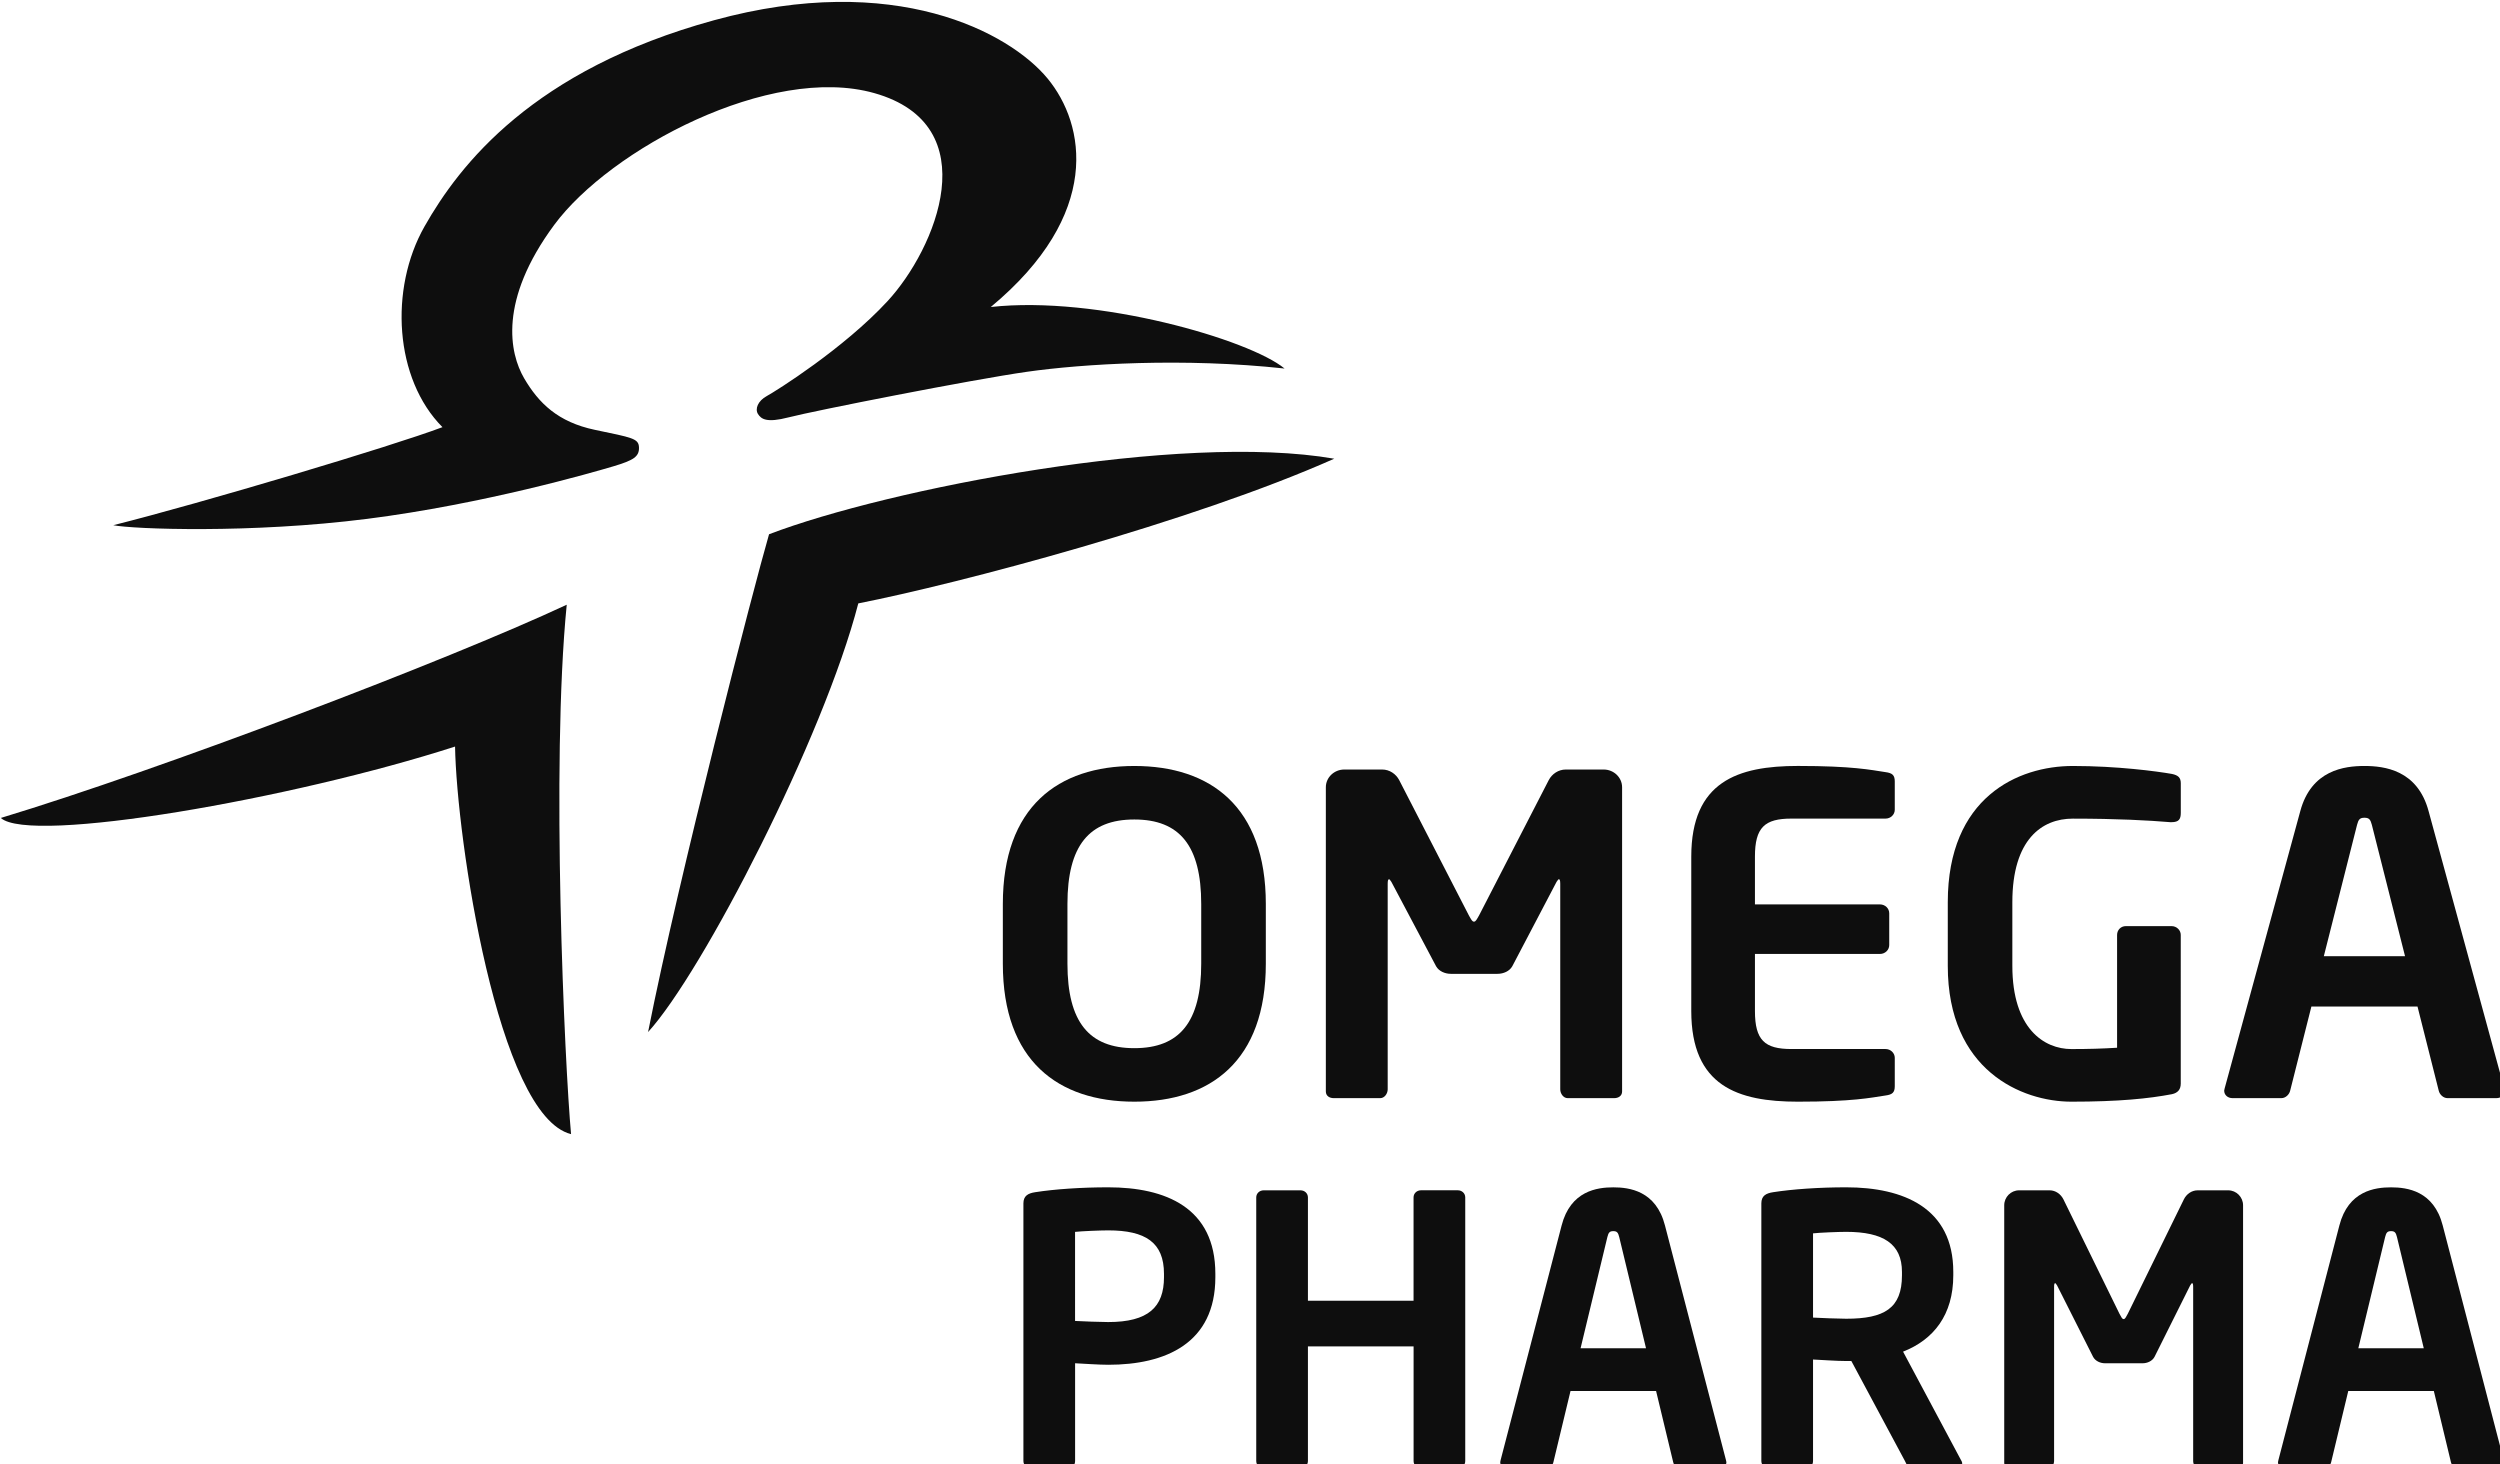
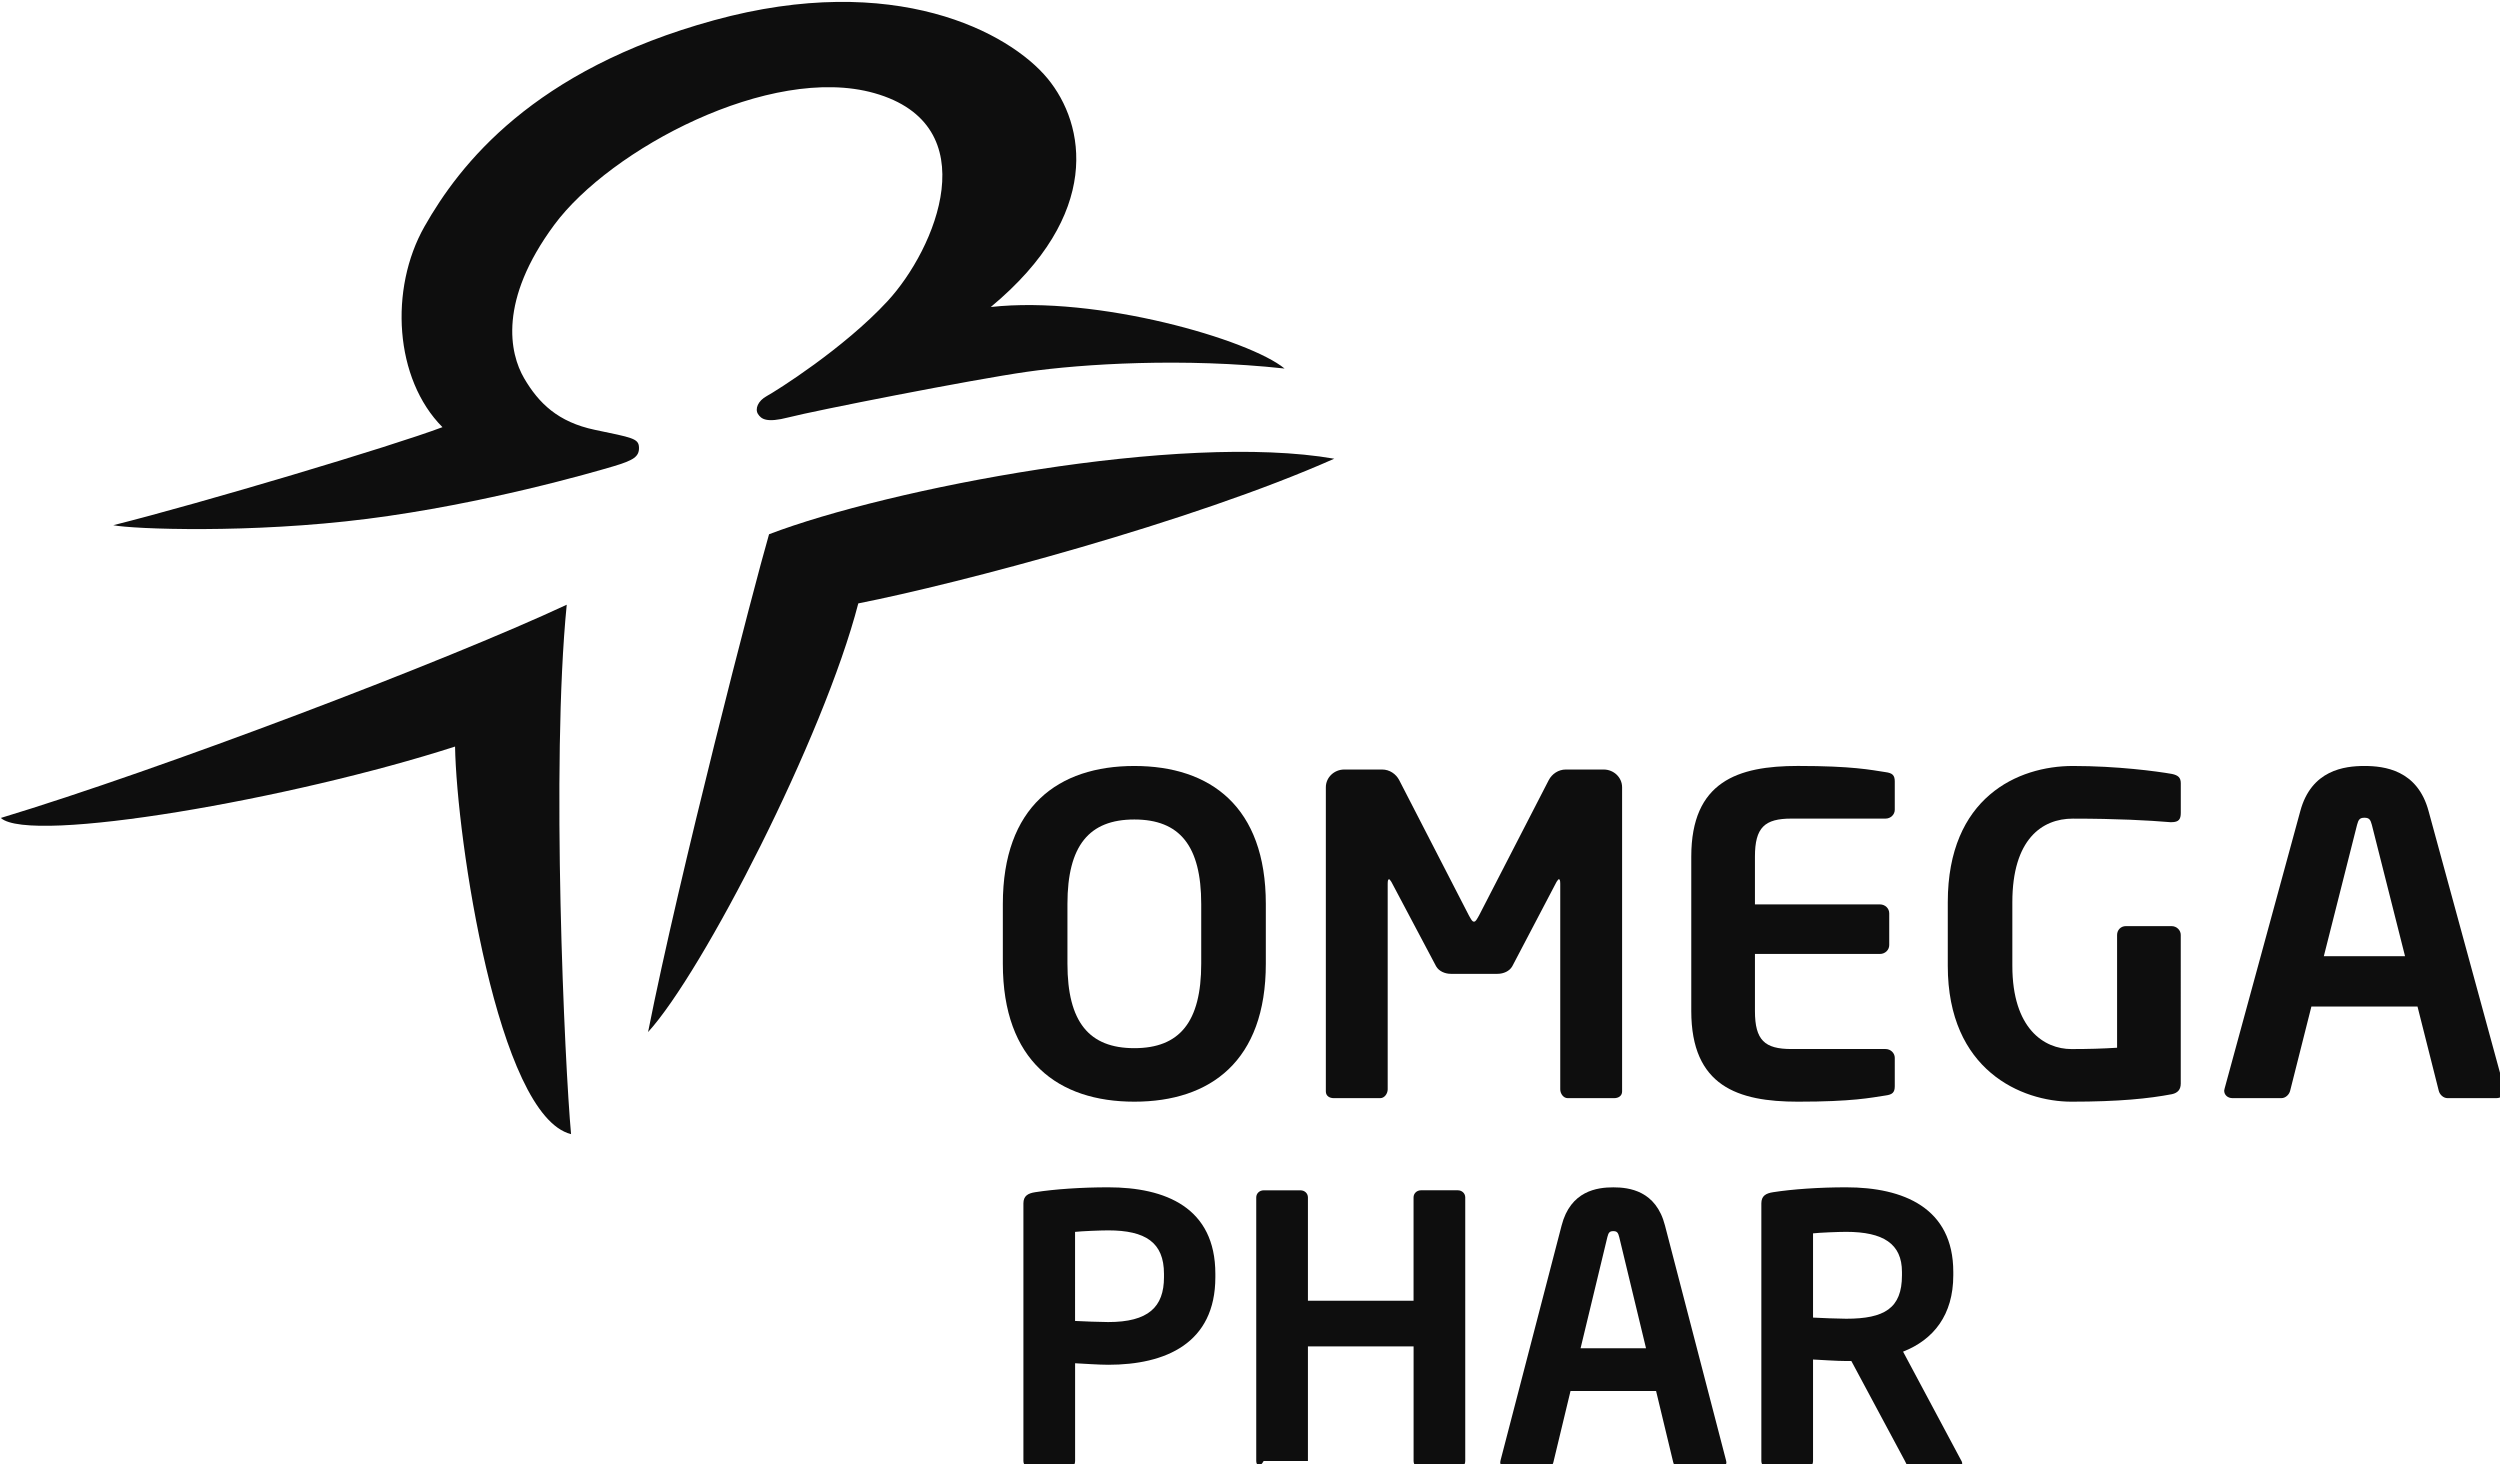
<svg xmlns="http://www.w3.org/2000/svg" width="18.521mm" height="10.848mm" viewBox="0 0 18.521 10.848" version="1.1" id="svg9215">
  <defs id="defs9212" />
  <g id="layer1" transform="translate(-360.459,-168.336)">
    <g id="g296" transform="matrix(0.265,0,0,0.265,356.49,159.87)" fill="#0e0e0e" fill-rule="nonzero" style="stroke:none;stroke-width:1">
      <g id="Omega_Pharma" transform="translate(15,32)">
        <g id="g11" transform="matrix(1,0,0,-1,0,41)">
          <path d="m 3.144,26.37 c 2.497,0.627 7.795,2.209 9.203,2.741 -1.343,1.35 -1.49,3.864 -0.505,5.605 0.986,1.741 3.039,4.382 8.094,5.77 5.055,1.389 8.262,-0.338 9.326,-1.626 1.063,-1.287 1.534,-3.799 -1.586,-6.39 2.977,0.329 7.234,-0.912 8.213,-1.72 -2.819,0.307 -5.649,0.13 -7.201,-0.091 -1.551,-0.221 -5.934,-1.086 -6.668,-1.275 -0.619,-0.16 -0.762,-0.044 -0.852,0.094 -0.089,0.139 -0.007,0.366 0.248,0.504 0.254,0.138 2.153,1.329 3.374,2.652 1.347,1.458 2.803,4.922 -0.375,5.817 -2.901,0.816 -7.375,-1.566 -8.942,-3.683 -1.566,-2.117 -1.25,-3.591 -0.844,-4.288 0.407,-0.697 0.946,-1.227 1.979,-1.444 1.039,-0.218 1.225,-0.238 1.233,-0.492 0.008,-0.254 -0.144,-0.358 -0.717,-0.528 C 16.554,27.847 13.51,26.964 10.247,26.548 6.985,26.133 3.686,26.26 3.144,26.37" id="path25" />
          <g id="g27" transform="translate(0,9.347)">
            <path d="M 0,8.839 C 4.47,10.192 12.473,13.235 15.821,14.8 15.376,10.318 15.764,1.937 15.942,0 13.891,0.509 12.742,8.287 12.699,10.835 8.153,9.367 0.82,8.093 0,8.839" id="path29" />
          </g>
          <g id="g31" transform="translate(18.095,12.2)">
            <path d="M 3.382,13.917 C 6.723,15.193 14.889,16.776 19.183,16.029 15.207,14.261 8.693,12.539 5.877,11.984 4.909,8.24 1.525,1.67 0,0 0.87,4.395 2.961,12.468 3.382,13.917" id="path33" />
          </g>
          <g id="g35" transform="translate(28.013,10.254)">
            <path d="M 3.676,0 C 1.548,0 0,1.138 0,3.858 v 1.669 c 0,2.72 1.548,3.858 3.676,3.858 2.128,0 3.676,-1.138 3.676,-3.858 V 3.858 C 7.353,1.138 5.805,0 3.676,0 m 1.87,5.527 c 0,1.632 -0.606,2.362 -1.87,2.362 -1.264,0 -1.87,-0.73 -1.87,-2.362 V 3.858 c 0,-1.632 0.606,-2.362 1.87,-2.362 1.264,0 1.87,0.73 1.87,2.362 z" id="path37" />
          </g>
          <g id="g270" transform="translate(37.043,10.353)">
            <path d="M 8.062,0 H 6.759 C 6.643,0 6.553,0.124 6.553,0.247 V 5.997 c 0,0.086 -0.013,0.124 -0.039,0.124 -0.013,0 -0.039,-0.037 -0.064,-0.074 L 5.211,3.685 C 5.134,3.549 4.966,3.475 4.799,3.475 H 3.496 c -0.168,0 -0.335,0.074 -0.413,0.21 L 1.832,6.046 c -0.026,0.037 -0.051,0.074 -0.064,0.074 -0.026,0 -0.039,-0.037 -0.039,-0.124 V 0.247 C 1.729,0.124 1.638,0 1.522,0 H 0.219 C 0.103,0 0,0.062 0,0.186 V 8.692 C 0,8.965 0.232,9.187 0.516,9.187 H 1.574 c 0.207,0 0.387,-0.124 0.477,-0.297 L 3.999,5.107 c 0.064,-0.111 0.09,-0.173 0.142,-0.173 0.051,0 0.077,0.062 0.142,0.173 L 6.231,8.89 C 6.321,9.063 6.501,9.187 6.708,9.187 h 1.058 c 0.284,0 0.516,-0.222 0.516,-0.495 V 0.186 C 8.282,0.062 8.178,0 8.062,0" id="path41" />
          </g>
          <g id="g43" transform="translate(47.259,10.254)">
            <path d="M 5.431,0.173 C 5.018,0.111 4.515,0 2.98,0 1.303,0 0,0.433 0,2.535 v 4.316 c 0,2.102 1.303,2.535 2.98,2.535 1.535,0 2.038,-0.111 2.451,-0.173 C 5.624,9.187 5.689,9.126 5.689,8.952 V 8.161 c 0,-0.136 -0.116,-0.247 -0.258,-0.247 h -2.632 c -0.748,0 -1.019,-0.247 -1.019,-1.063 V 5.515 h 3.496 c 0.142,0 0.258,-0.111 0.258,-0.247 V 4.377 c 0,-0.136 -0.116,-0.247 -0.258,-0.247 H 1.78 V 2.535 c 0,-0.816 0.271,-1.063 1.019,-1.063 h 2.632 c 0.142,0 0.258,-0.111 0.258,-0.247 V 0.433 c 0,-0.173 -0.064,-0.235 -0.258,-0.26" id="path45" />
          </g>
          <g id="g275" transform="translate(54.43,10.254)">
            <path d="M 6.269,0.21 C 5.624,0.087 4.786,0 3.457,0 2.064,0 0,0.878 0,3.796 v 1.781 c 0,2.931 1.961,3.808 3.496,3.808 1.238,0 2.348,-0.148 2.773,-0.223 0.168,-0.037 0.245,-0.099 0.245,-0.259 V 8.074 c 0,-0.173 -0.051,-0.26 -0.258,-0.26 h -0.039 c -0.594,0.05 -1.484,0.099 -2.722,0.099 -0.864,0 -1.69,-0.581 -1.69,-2.337 V 3.796 c 0,-1.756 0.89,-2.325 1.651,-2.325 0.477,0 0.877,0.012 1.277,0.037 v 3.153 c 0,0.136 0.103,0.247 0.245,0.247 h 1.277 c 0.142,0 0.258,-0.111 0.258,-0.247 V 0.507 c 0,-0.161 -0.077,-0.26 -0.245,-0.297" id="path49" />
          </g>
          <g id="g51" transform="translate(62.157,10.353)">
            <path d="M 7.611,0 H 6.244 C 6.127,0 6.024,0.099 5.998,0.21 L 5.405,2.56 H 2.438 L 1.845,0.21 C 1.819,0.099 1.716,0 1.599,0 H 0.232 C 0.103,0 0,0.086 0,0.21 c 0,0.012 0.009,0.037 0.013,0.062 L 2.128,8.025 c 0.309,1.15 1.238,1.261 1.793,1.261 0.555,0 1.484,-0.111 1.793,-1.261 L 7.83,0.272 c 0,-0.025 0.013,-0.049 0.013,-0.062 C 7.843,0.086 7.74,0 7.611,0 M 4.128,7.642 C 4.089,7.79 4.051,7.839 3.921,7.839 3.793,7.839 3.754,7.79 3.715,7.642 L 2.786,3.969 h 2.27 z" id="path53" />
          </g>
          <g id="g55" transform="translate(28.588,5.1e-5)">
            <path d="m 2.371,2.899 c -0.271,0 -0.686,0.031 -0.926,0.042 V 0.209 C 1.445,0.094 1.362,0 1.248,0 H 0.208 C 0.094,0 0,0.094 0,0.209 V 7.41 c 0,0.209 0.125,0.283 0.333,0.314 0.541,0.084 1.279,0.136 2.038,0.136 1.601,0 2.995,-0.565 2.995,-2.418 v -0.094 c 0,-1.852 -1.394,-2.449 -2.995,-2.449 M 3.93,5.442 c 0,0.879 -0.52,1.214 -1.56,1.214 -0.218,0 -0.738,-0.021 -0.926,-0.042 V 4.124 c 0.166,-0.011 0.749,-0.031 0.926,-0.031 1.123,0 1.56,0.419 1.56,1.256 z" id="path57" />
          </g>
          <g id="g59" transform="translate(35.097)">
-             <path d="M 5.636,0 H 4.606 C 4.492,0 4.399,0.094 4.399,0.209 V 3.412 H 1.445 V 0.209 C 1.445,0.094 1.352,0 1.237,0 H 0.208 C 0.094,0 0,0.094 0,0.209 V 7.577 c 0,0.115 0.094,0.199 0.208,0.199 H 1.237 c 0.115,0 0.208,-0.084 0.208,-0.199 V 4.689 h 2.953 v 2.889 c 0,0.115 0.094,0.199 0.208,0.199 h 1.029 c 0.114,0 0.208,-0.084 0.208,-0.199 V 0.209 C 5.844,0.094 5.75,0 5.636,0" id="path61" />
+             <path d="M 5.636,0 H 4.606 C 4.492,0 4.399,0.094 4.399,0.209 V 3.412 H 1.445 V 0.209 H 0.208 C 0.094,0 0,0.094 0,0.209 V 7.577 c 0,0.115 0.094,0.199 0.208,0.199 H 1.237 c 0.115,0 0.208,-0.084 0.208,-0.199 V 4.689 h 2.953 v 2.889 c 0,0.115 0.094,0.199 0.208,0.199 h 1.029 c 0.114,0 0.208,-0.084 0.208,-0.199 V 0.209 C 5.844,0.094 5.75,0 5.636,0" id="path61" />
          </g>
          <g id="g63" transform="translate(41.918)">
            <path d="M 6.135,0 H 5.033 C 4.939,0 4.856,0.084 4.835,0.178 L 4.357,2.166 H 1.965 L 1.487,0.178 C 1.466,0.084 1.383,0 1.289,0 H 0.187 C 0.083,0 0,0.073 0,0.178 0,0.188 0.01,0.209 0.01,0.23 L 1.716,6.792 c 0.25,0.973 0.998,1.067 1.445,1.067 0.447,0 1.196,-0.094 1.445,-1.067 L 6.312,0.23 c 0,-0.021 0.011,-0.042 0.011,-0.052 C 6.322,0.073 6.239,0 6.135,0 M 3.327,6.468 c -0.031,0.125 -0.062,0.167 -0.166,0.167 -0.104,0 -0.135,-0.042 -0.166,-0.167 L 2.246,3.36 h 1.83 z" id="path65" />
          </g>
          <g id="g67" transform="translate(49.218)">
            <path d="M 5.49,0 H 4.222 C 4.107,0 4.066,0.105 4.014,0.209 L 2.516,3.004 H 2.371 c -0.27,0 -0.686,0.031 -0.926,0.042 V 0.209 C 1.445,0.094 1.362,0 1.248,0 H 0.208 C 0.094,0 0,0.094 0,0.209 V 7.41 c 0,0.21 0.125,0.283 0.333,0.314 0.541,0.084 1.279,0.136 2.038,0.136 1.602,0 2.995,-0.575 2.995,-2.365 v -0.094 c 0,-1.109 -0.551,-1.8 -1.404,-2.135 L 5.595,0.209 c 0.02,-0.031 0.02,-0.063 0.02,-0.084 C 5.615,0.052 5.574,0 5.49,0 M 3.931,5.495 c 0,0.785 -0.52,1.12 -1.56,1.12 -0.218,0 -0.738,-0.021 -0.926,-0.042 V 4.218 C 1.612,4.207 2.194,4.186 2.371,4.186 c 1.071,0 1.56,0.293 1.56,1.214 z" id="path285" />
          </g>
          <g id="g71" transform="translate(56.008)">
-             <path d="M 6.499,0 H 5.449 C 5.355,0 5.282,0.105 5.282,0.209 V 5.076 c 0,0.073 -0.01,0.105 -0.031,0.105 -0.01,0 -0.031,-0.031 -0.052,-0.063 L 4.201,3.119 C 4.139,3.004 4.003,2.941 3.868,2.941 H 2.818 c -0.135,0 -0.27,0.063 -0.333,0.178 L 1.477,5.118 c -0.021,0.031 -0.042,0.063 -0.052,0.063 -0.021,0 -0.031,-0.031 -0.031,-0.105 V 0.209 C 1.393,0.105 1.32,0 1.227,0 H 0.177 C 0.083,0 0,0.052 0,0.157 V 7.358 C 0,7.588 0.187,7.776 0.416,7.776 H 1.269 c 0.166,0 0.312,-0.105 0.385,-0.251 L 3.223,4.322 C 3.275,4.228 3.296,4.176 3.338,4.176 c 0.042,0 0.063,0.052 0.115,0.146 l 1.57,3.203 c 0.073,0.147 0.218,0.251 0.385,0.251 h 0.853 c 0.229,0 0.416,-0.188 0.416,-0.419 V 0.157 C 6.676,0.052 6.593,0 6.499,0" id="path288" />
-           </g>
+             </g>
          <g id="g75" transform="translate(63.661)">
-             <path d="M 6.135,0 H 5.033 C 4.939,0 4.856,0.084 4.835,0.178 L 4.357,2.166 H 1.965 L 1.487,0.178 C 1.466,0.084 1.383,0 1.289,0 H 0.187 C 0.083,0 0,0.073 0,0.178 0,0.188 0.011,0.209 0.011,0.23 L 1.716,6.792 c 0.25,0.973 0.998,1.067 1.445,1.067 0.447,0 1.196,-0.094 1.445,-1.067 L 6.312,0.23 c 0,-0.021 0.01,-0.042 0.01,-0.052 C 6.322,0.073 6.239,0 6.135,0 M 3.327,6.468 c -0.031,0.125 -0.062,0.167 -0.166,0.167 -0.104,0 -0.135,-0.042 -0.166,-0.167 L 2.246,3.36 h 1.83 z" id="path291" />
-           </g>
+             </g>
        </g>
      </g>
    </g>
  </g>
</svg>